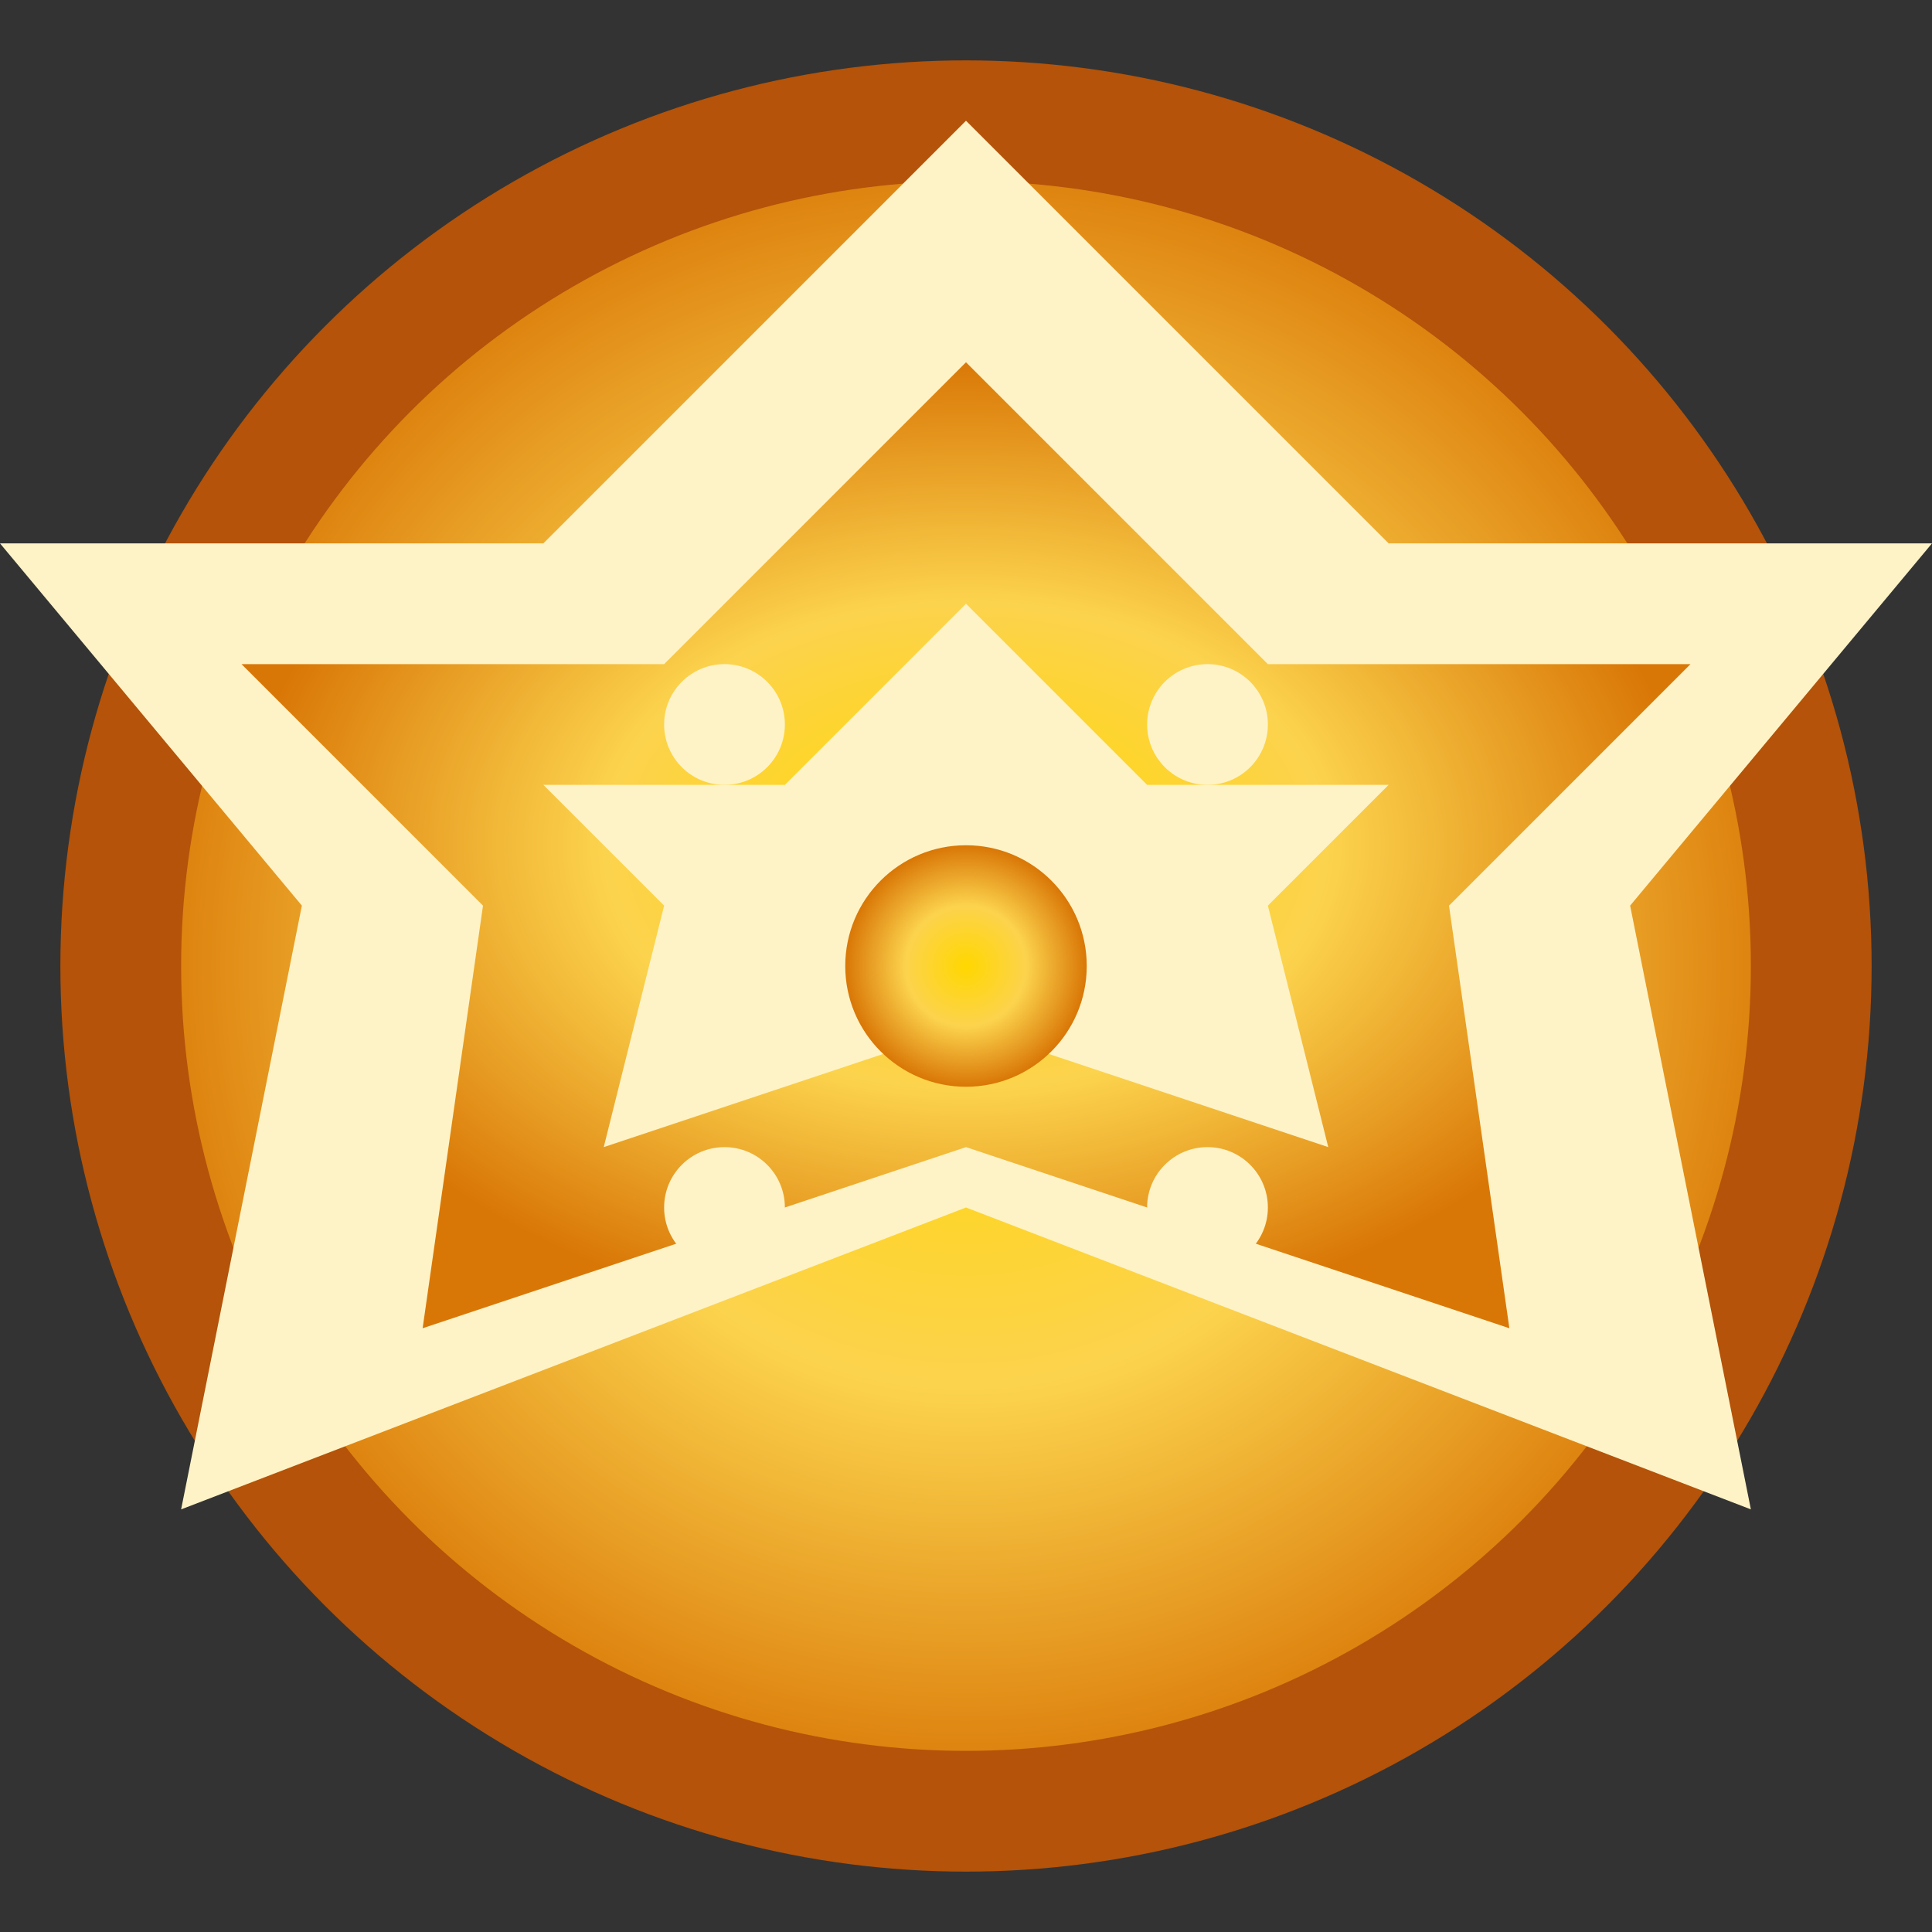
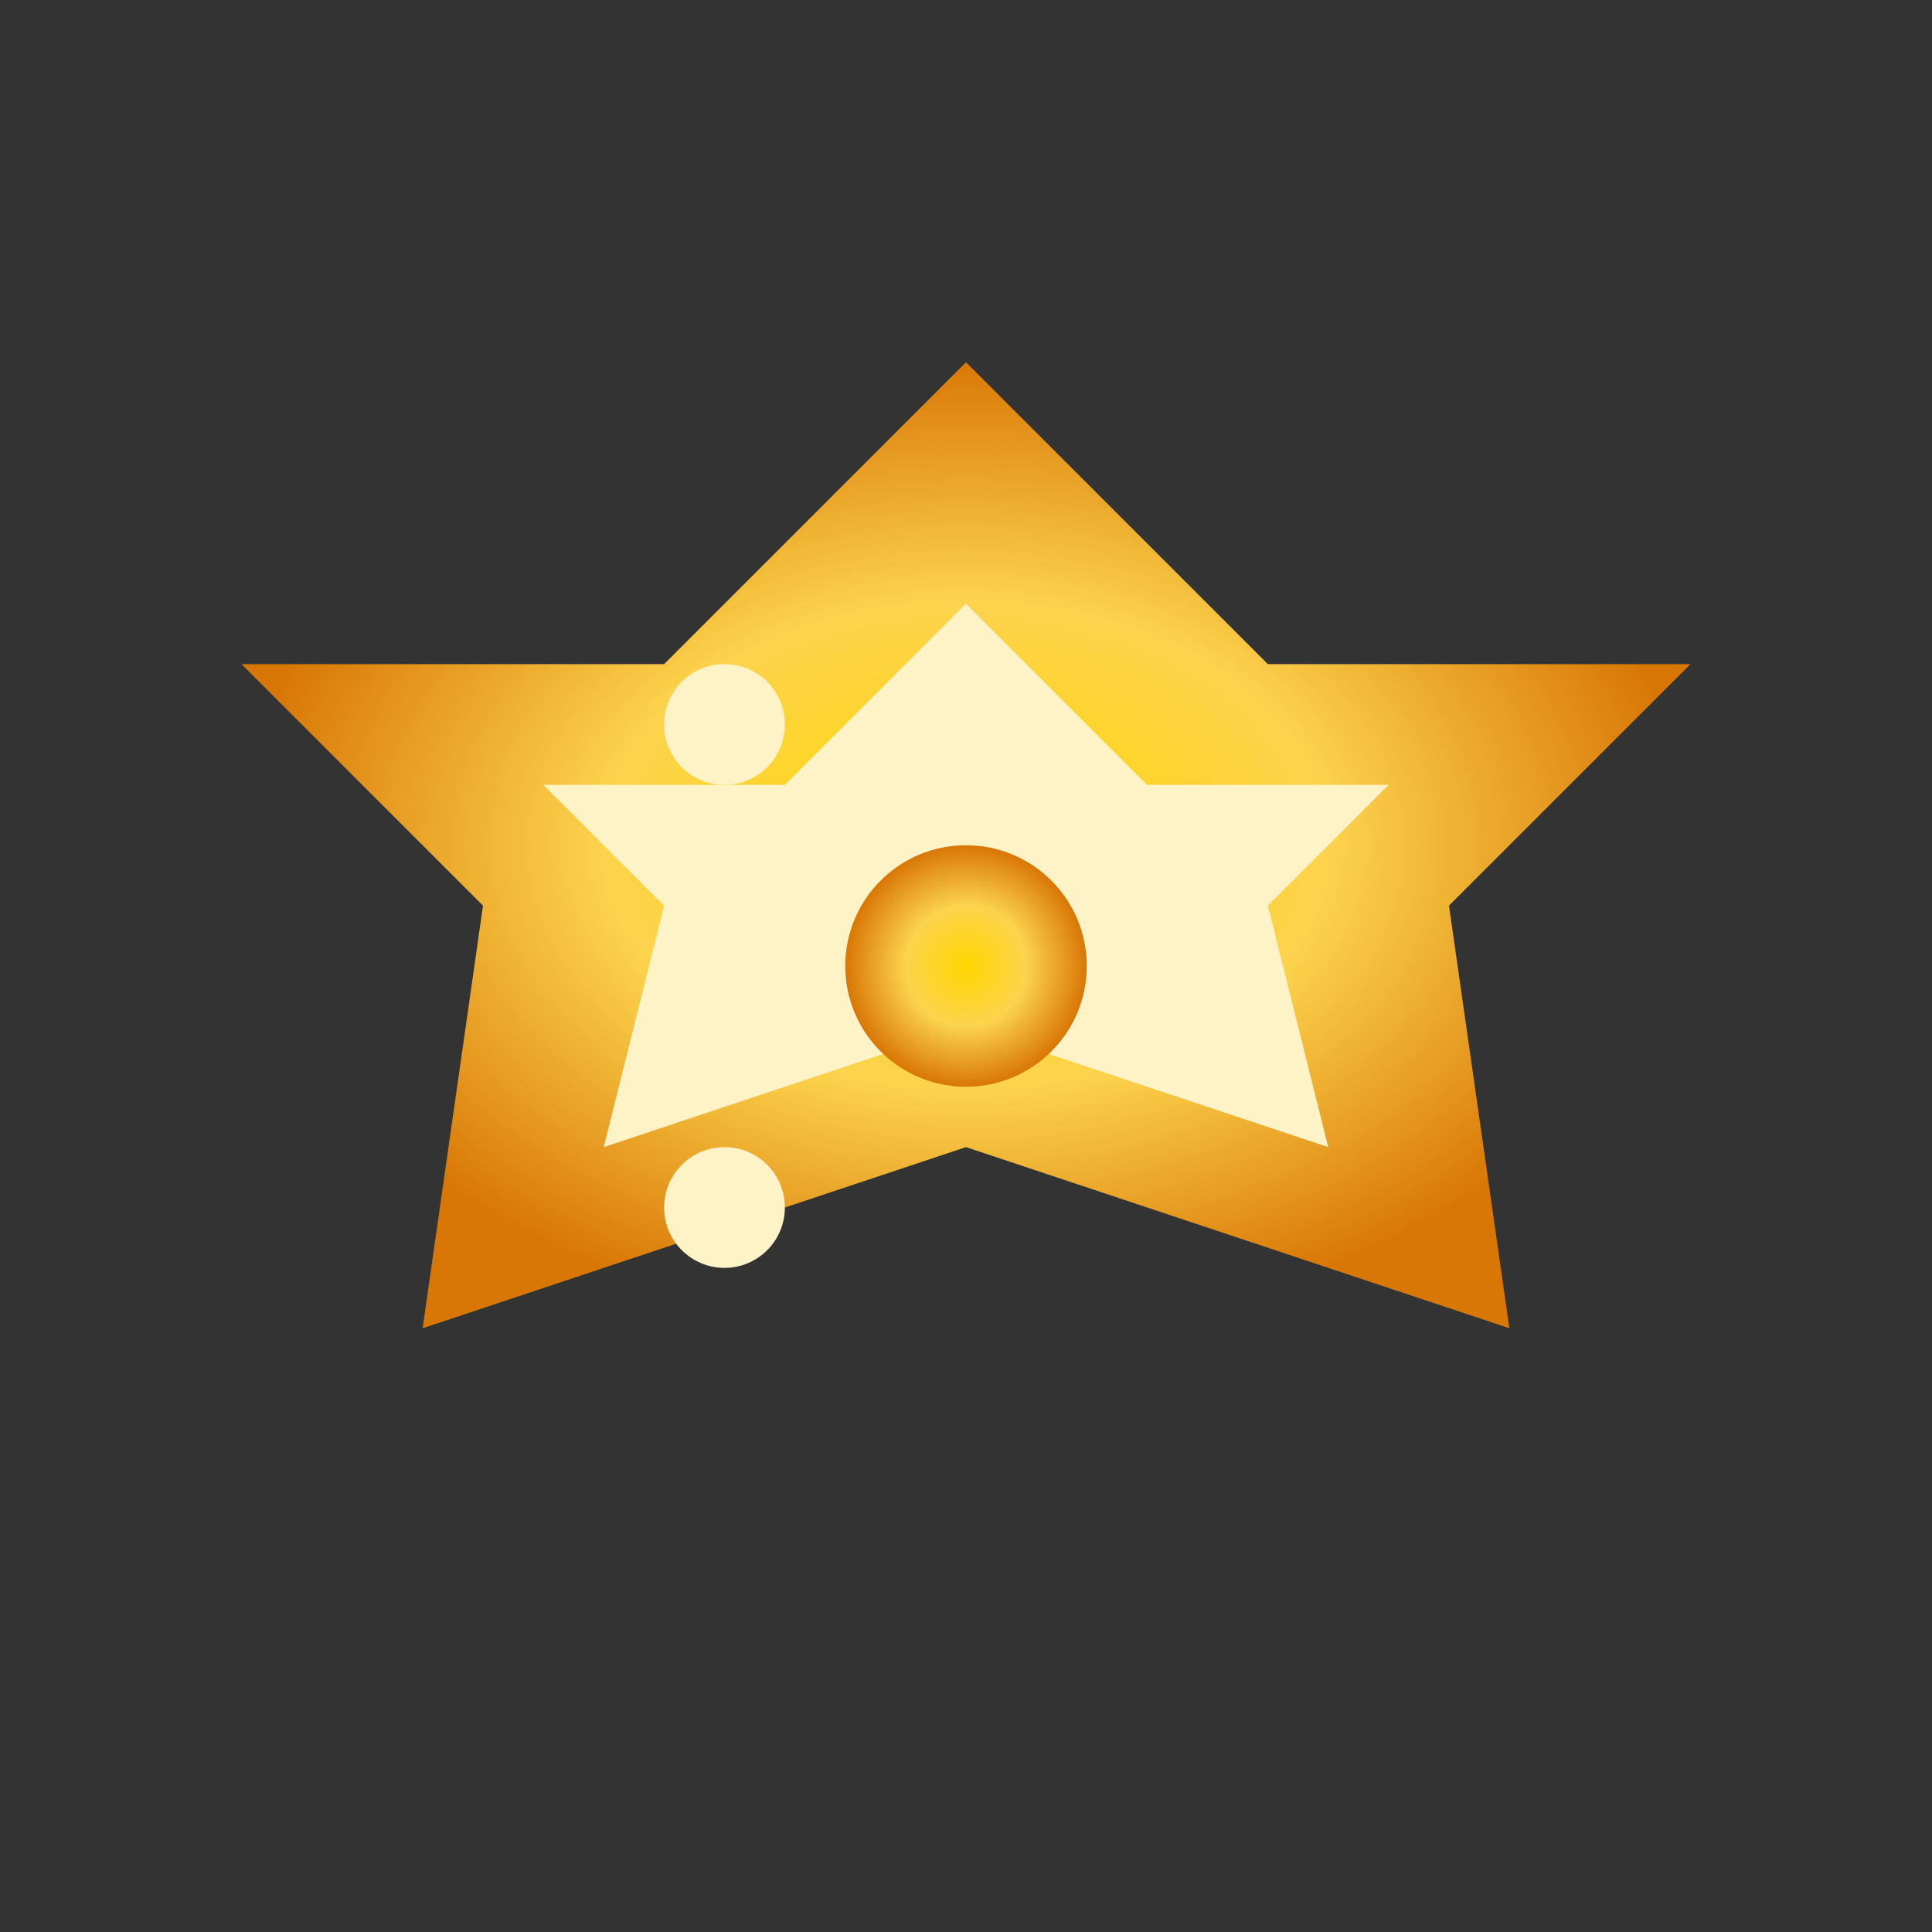
<svg xmlns="http://www.w3.org/2000/svg" width="32" height="32" viewBox="0 0 32 32" fill="none">
  <rect x="0" y="0" width="32" height="32" fill="#333333" stroke="none" />
  <defs>
    <radialGradient id="divine" cx="50%" cy="50%" r="50%">
      <stop offset="0%" style="stop-color:#FFD700" />
      <stop offset="50%" style="stop-color:#FCD34D" />
      <stop offset="100%" style="stop-color:#D97706" />
    </radialGradient>
  </defs>
-   <circle cx="16" cy="16" r="14" fill="url(#divine)" stroke="#B45309" stroke-width="2" />
-   <polygon points="16,2 23,9 32,9 27,15 29,25 16,20 3,25 5,15 0,9 9,9" fill="#FEF3C7" />
  <polygon points="16,6 21,11 28,11 24,15 25,22 16,19 7,22 8,15 4,11 11,11" fill="url(#divine)" />
  <polygon points="16,10 19,13 23,13 21,15 22,19 16,17 10,19 11,15 9,13 13,13" fill="#FEF3C7" />
  <circle cx="16" cy="16" r="2" fill="url(#divine)" />
  <circle cx="12" cy="12" r="1" fill="#FEF3C7" />
-   <circle cx="20" cy="12" r="1" fill="#FEF3C7" />
  <circle cx="12" cy="20" r="1" fill="#FEF3C7" />
-   <circle cx="20" cy="20" r="1" fill="#FEF3C7" />
</svg>